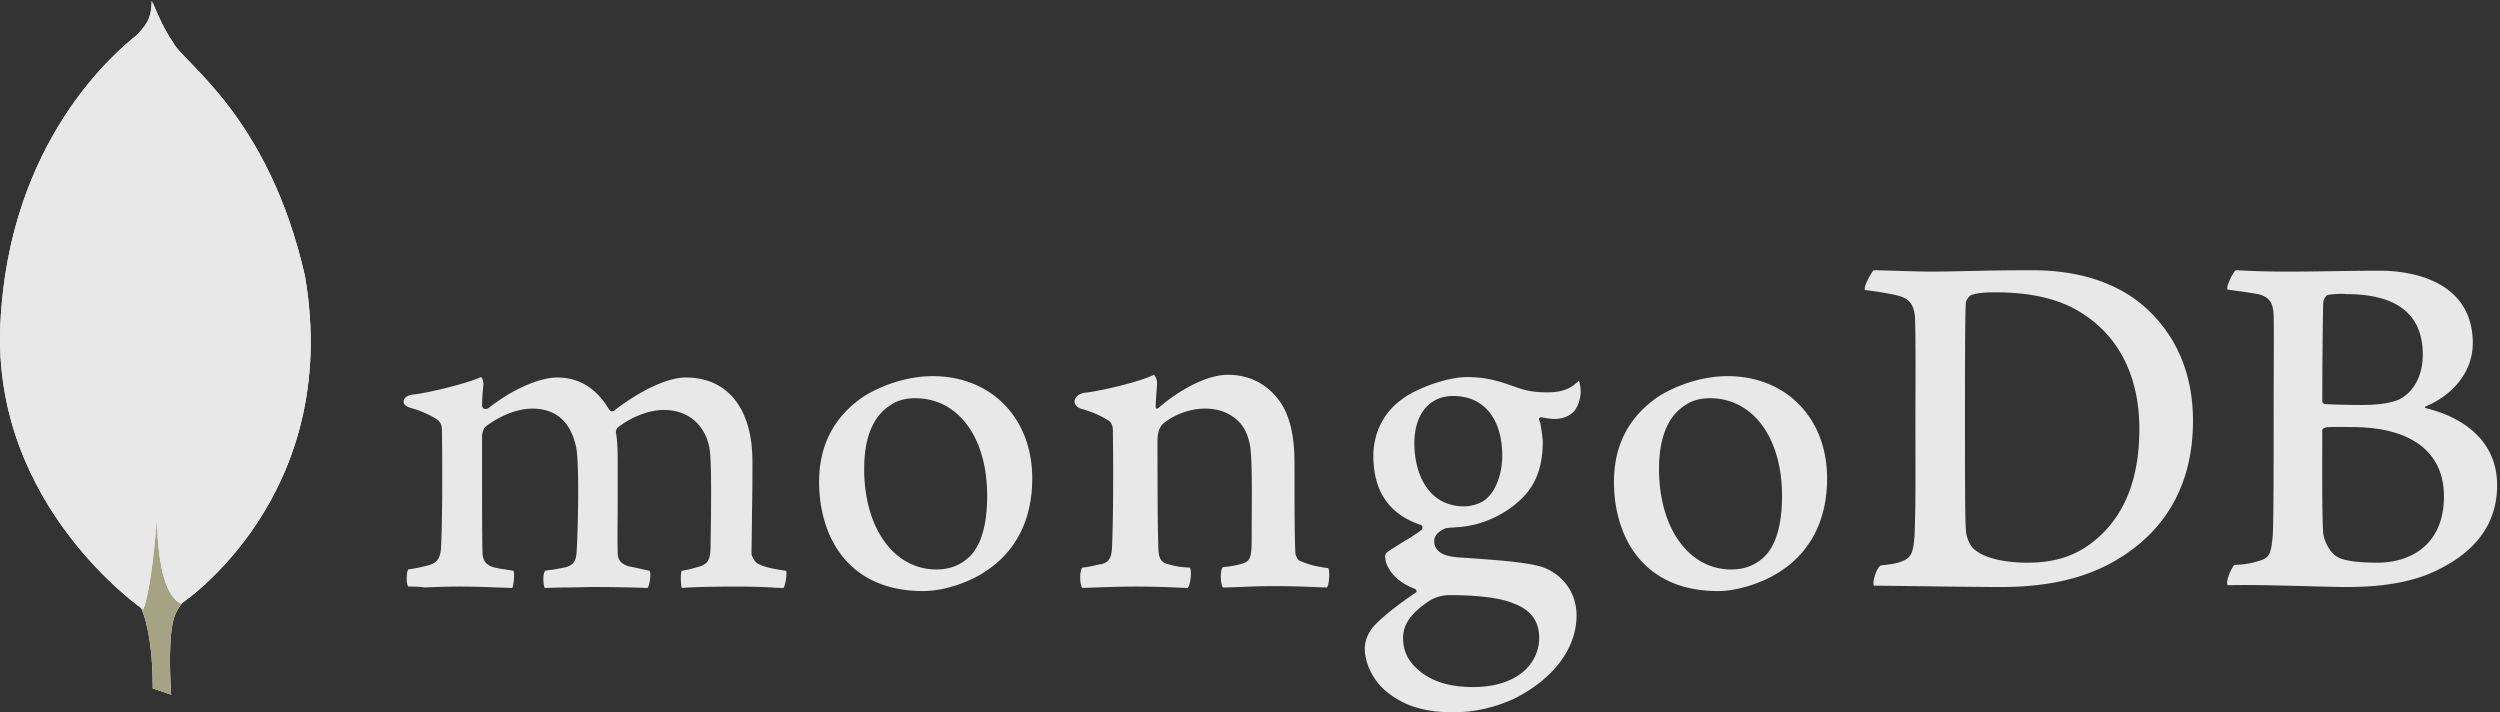
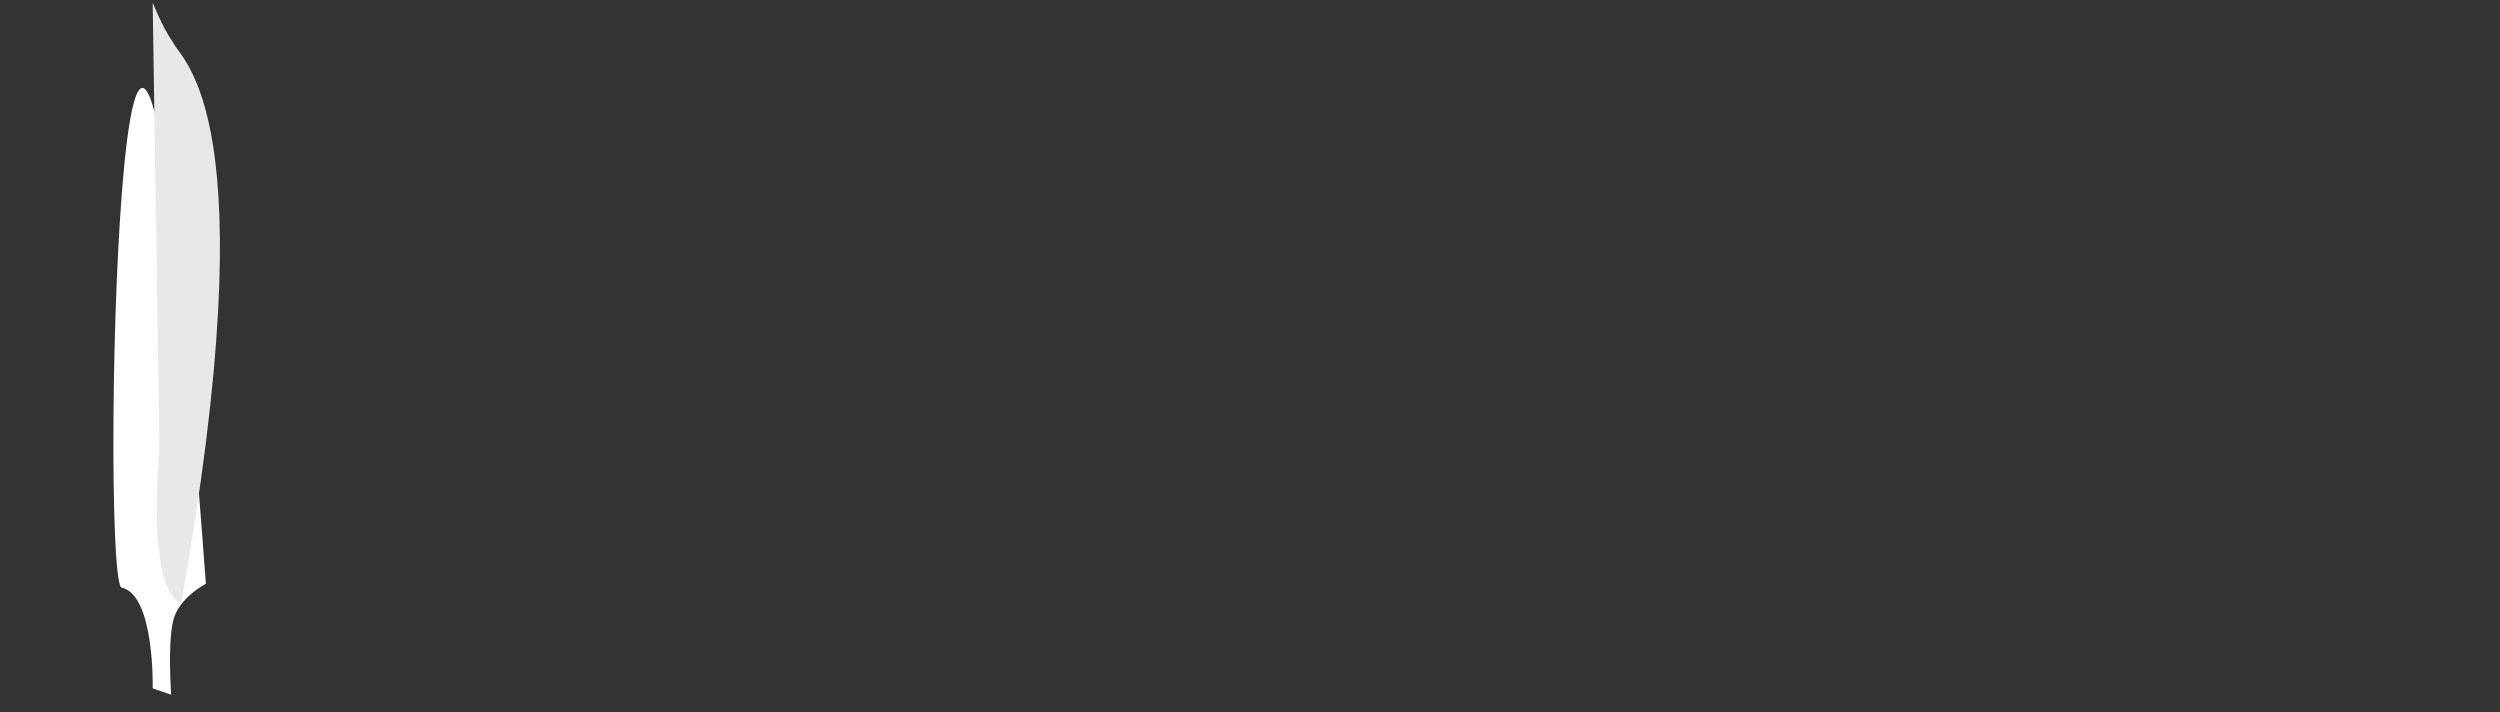
<svg xmlns="http://www.w3.org/2000/svg" width="800" height="228" fill="none">
  <rect width="100%" height="100%" fill="#333333" stroke="none" />
-   <path fill="#E8E8E8" fill-rule="evenodd" d="M744.864 94.41c-.719.145-1.441 1.73-1.441 2.594-.144 5.769-.287 21.054-.287 31.435 0 .289.431.865.864.865 2.162.144 7.353.288 11.823.288 6.2 0 9.805-.864 11.825-1.728 5.189-2.597 7.641-8.22 7.641-14.422 0-13.984-9.805-19.32-24.369-19.32-1.009-.144-3.891-.144-6.056.289Zm37.203 64.454c0-14.275-10.527-22.206-29.559-22.206-.866 0-6.922-.144-8.365.143-.432.146-1.007.435-1.007.868 0 10.235-.146 26.531.287 32.875.288 2.739 2.308 6.632 4.76 7.785 2.593 1.443 8.506 1.73 12.543 1.73 11.391 0 21.341-6.344 21.341-21.195Zm-66.616-72.383c1.441 0 5.766.431 16.869.431 10.527 0 18.889-.287 29.127-.287 12.543 0 29.846 4.469 29.846 23.214 0 9.228-6.489 16.583-14.995 20.187-.431.144-.431.432 0 .575 12.111 3.03 22.783 10.527 22.783 24.657 0 13.843-8.652 22.639-21.197 28.118-7.642 3.316-17.158 4.469-26.819 4.469-7.354 0-27.107-.864-38.065-.575-1.153-.434 1.009-5.625 2.017-6.489 2.597-.145 4.614-.289 7.355-1.155 3.893-1.007 4.325-2.162 4.901-8.073.289-5.047.289-22.928.289-35.616 0-17.447.146-29.27 0-35.037-.144-4.469-1.73-5.913-4.901-6.778-2.454-.432-6.489-1.01-9.807-1.44-.722-.723 1.73-5.626 2.597-6.2Zm-83.2 89.686c3.463 2.737 10.239 3.891 16.296 3.891 7.786 0 15.571-1.439 23.07-8.219 7.642-6.919 12.976-17.589 12.976-34.603 0-16.296-6.2-29.561-18.889-37.346-7.209-4.471-16.437-6.343-27.107-6.343-3.172 0-6.2.143-8.074 1.008-.434.289-1.442 1.585-1.442 2.306-.289 2.884-.289 25.089-.289 38.067 0 13.409 0 32.155.289 34.317 0 2.164 1.008 5.48 3.172 6.922h-.002ZM599.52 86.479c2.741 0 13.266.433 18.312.433 9.086 0 15.574-.43 32.732-.43 14.418 0 26.531 3.891 35.183 11.244 10.525 9.085 16.006 21.63 16.006 36.913 0 21.773-9.95 34.319-19.9 41.528-9.947 7.353-22.925 11.678-41.381 11.678-9.805 0-26.675-.287-40.663-.433h-.144c-.72-1.297 1.153-6.343 2.307-6.487 3.75-.433 4.759-.578 6.634-1.297 3.026-1.155 3.605-2.741 4.037-8.075.432-9.95.288-21.917.288-35.472 0-9.659.144-28.55-.145-34.606-.432-5.045-2.594-6.344-6.921-7.21-2.162-.43-5.047-1.009-9.082-1.44-.579-1.011 2.017-5.481 2.737-6.346Zm-174.468 95.31c-3.605-.433-6.2-1.008-9.372-2.45-.433-.289-1.155-1.73-1.155-2.308-.287-5.047-.287-19.466-.287-29.125 0-7.787-1.297-14.564-4.614-19.322-3.894-5.481-9.516-8.651-16.727-8.651-6.344 0-14.851 4.325-21.917 10.381-.144.144-1.297 1.155-1.153-.433 0-1.586.289-4.758.433-6.922.145-2.019-1.01-3.026-1.01-3.026-4.614 2.306-17.59 5.334-22.35 5.765-3.459.724-4.325 4.039-.718 5.192h.143c3.891 1.154 6.488 2.452 8.505 3.75 1.442 1.154 1.298 2.739 1.298 4.038.144 10.812.144 27.395-.287 36.48-.144 3.604-1.153 4.901-3.75 5.478l.289-.144c-2.019.433-3.605.864-6.056 1.153-.866.866-.866 5.48 0 6.489 1.586 0 9.948-.433 16.872-.433 9.515 0 14.418.433 16.868.433 1.01-1.153 1.299-5.48.722-6.489-2.74-.144-4.759-.431-6.633-1.009-2.595-.578-3.317-1.874-3.462-4.902-.286-7.644-.286-23.792-.286-34.75 0-3.028.864-4.47 1.728-5.336 3.317-2.883 8.653-4.901 13.411-4.901 4.614 0 7.641 1.442 9.949 3.317 3.171 2.594 4.181 6.344 4.614 9.083.72 6.2.432 18.456.432 29.126 0 5.767-.432 7.21-2.593 7.93-1.011.433-3.607 1.011-6.635 1.297-1.009 1.011-.72 5.481 0 6.49 4.182 0 9.085-.432 16.294-.432 8.939 0 14.708.432 17.016.432.718-.865 1.007-5.046.431-6.201Zm39.941-55.078c-7.641 0-12.4 5.911-12.4 15.137 0 9.374 4.181 20.188 16.004 20.188 2.019 0 5.769-.866 7.497-2.885 2.741-2.593 4.616-7.786 4.616-13.265 0-11.967-5.913-19.175-15.717-19.175Zm-1.01 63.729c-2.883 0-4.903.866-6.2 1.588-6.056 3.891-8.795 7.641-8.795 12.112 0 4.18 1.586 7.496 5.047 10.38 4.181 3.605 9.948 5.336 17.301 5.336 14.708 0 21.197-7.931 21.197-15.716 0-5.481-2.74-9.086-8.362-11.103-4.038-1.731-11.391-2.597-20.188-2.597Zm1.01 37.491c-8.796 0-15.141-1.875-20.619-6.056-5.336-4.038-7.642-10.094-7.642-14.275 0-1.153.289-4.327 2.884-7.21 1.584-1.731 5.047-5.046 13.266-10.67.287-.144.431-.287.431-.578 0-.287-.289-.577-.577-.719-6.776-2.595-8.795-6.778-9.373-9.084v-.289c-.142-.866-.431-1.73.867-2.596 1.009-.72 2.452-1.585 4.036-2.593 2.452-1.444 5.047-3.03 6.633-4.328.289-.288.289-.575.289-.864 0-.29-.289-.579-.578-.721-10.091-3.317-15.138-10.815-15.138-22.062 0-7.353 3.316-13.986 9.227-18.167 4.037-3.172 14.131-7.066 20.764-7.066h.433c6.776.144 10.525 1.586 15.859 3.461 2.884 1.009 5.625 1.44 9.375 1.44 5.622 0 8.073-1.729 10.091-3.746.145.287.434 1.009.578 2.882.144 1.875-.433 4.614-1.875 6.633-1.153 1.586-3.749 2.741-6.344 2.741h-.722c-2.595-.289-3.75-.578-3.75-.578l-.575.289c-.144.289 0 .576.144 1.009l.145.289c.288 1.297.864 5.189.864 6.2 0 11.824-4.758 17.013-9.804 20.906-4.904 3.605-10.525 5.911-16.871 6.49-.143 0-.718 0-2.018.143-.721 0-1.73.146-1.875.146h-.144c-1.153.287-4.036 1.729-4.036 4.179 0 2.163 1.297 4.76 7.497 5.192 1.297.144 2.593.144 4.037.29 8.219.575 18.456 1.296 23.214 2.882 6.633 2.45 10.814 8.363 10.814 15.428 0 10.672-7.64 20.621-20.329 26.819-6.2 2.741-12.402 4.183-19.178 4.183Zm82.187-100.5c-3.027 0-5.767.719-7.786 2.161-5.622 3.461-8.506 10.383-8.506 20.475 0 18.891 9.515 32.156 23.07 32.156 4.038 0 7.21-1.154 9.949-3.461 4.181-3.462 6.345-10.382 6.345-20.043 0-18.744-9.374-31.29-23.07-31.29l-.002.002Zm2.597 61.713c-24.513 0-33.308-18.024-33.308-34.894 0-11.824 4.758-20.908 14.273-27.397 6.779-4.181 14.854-6.488 22.063-6.488 18.744 0 31.866 13.41 31.866 32.732 0 13.12-5.191 23.501-15.141 29.847-4.758 3.171-12.977 6.2-19.755 6.2h.002ZM292.83 127.429c-3.028 0-5.767.721-7.787 2.163-5.622 3.461-8.507 10.383-8.507 20.475 0 18.891 9.516 32.156 23.071 32.156 4.037 0 7.209-1.154 9.95-3.461 4.179-3.462 6.343-10.382 6.343-20.043 0-18.744-9.228-31.29-23.07-31.29Zm2.595 61.715c-24.512 0-33.307-18.024-33.307-34.894 0-11.824 4.757-20.908 14.273-27.397 6.778-4.181 14.853-6.488 22.062-6.488 18.746 0 31.866 13.41 31.866 32.732 0 13.12-5.191 23.501-15.141 29.847-4.614 3.171-12.832 6.2-19.753 6.2Zm-164.809-1.443c-.289-.431-.578-1.729-.433-3.315 0-1.155.289-1.875.433-2.163 3.028-.434 4.614-.867 6.344-1.298 2.884-.722 4.037-2.306 4.181-5.911.434-8.652.434-25.091.289-36.481v-.289c0-1.297 0-2.885-1.586-4.038-2.308-1.441-5.047-2.737-8.651-3.75-1.297-.43-2.163-1.152-2.019-2.016 0-.865.865-1.875 2.74-2.164 4.758-.432 17.157-3.459 22.06-5.623.289.287.722 1.155.722 2.308l-.144 1.584c-.145 1.588-.289 3.463-.289 5.336 0 .577.578 1.009 1.153 1.009.289 0 .578-.143.866-.289 9.228-7.209 17.59-9.804 21.915-9.804 7.067 0 12.547 3.317 16.728 10.237.288.435.577.578 1.01.578.287 0 .718-.143.864-.432 8.508-6.49 17.015-10.383 22.637-10.383 13.41 0 21.341 9.95 21.341 26.82 0 4.758 0 10.958-.144 16.583 0 5.045-.144 9.659-.144 12.976 0 .719 1.008 3.027 2.594 3.46 2.019 1.009 4.76 1.442 8.364 2.019h.144c.289 1.009-.288 4.757-.864 5.479-.866 0-2.164 0-3.605-.144-3.65-.19-7.304-.286-10.959-.289-8.939 0-13.553.144-18.025.433-.286-1.153-.431-4.614 0-5.479 2.597-.432 3.894-.866 5.481-1.297 2.884-.866 3.605-2.164 3.75-5.913 0-2.739.575-26.098-.291-31.722-.864-5.767-5.19-12.543-14.707-12.543-3.605 0-9.227 1.442-14.707 5.621-.287.289-.578 1.01-.578 1.443v.145c.578 3.026.578 6.489.578 11.823v9.372c0 6.489-.145 12.545 0 17.158 0 3.173 1.875 3.894 3.461 4.472.866.142 1.441.287 2.163.431 1.297.289 2.595.578 4.614 1.01.289.578.289 2.451-.144 4.037-.145.866-.434 1.297-.578 1.442-4.902-.144-9.948-.289-17.302-.289-2.162 0-5.912.145-9.084.145-2.597 0-5.047.144-6.487.144-.146-.289-.435-1.297-.435-2.884 0-1.297.289-2.306.578-2.595.721-.144 1.297-.288 2.019-.288 1.728-.289 3.172-.578 4.613-.866 2.453-.72 3.317-2.018 3.461-5.19.432-7.21.865-27.828-.144-33.021-1.73-8.362-6.488-12.543-14.131-12.543-4.469 0-10.094 2.162-14.707 5.625-.722.575-1.298 2.015-1.298 3.314v8.508c0 10.381 0 23.359.144 28.982.145 1.728.72 3.749 4.037 4.469.722.144 1.875.433 3.317.578l2.594.432c.291.865.145 4.326-.431 5.479-1.442 0-3.172-.144-5.192-.144a234.875 234.875 0 0 0-11.246-.289c-5.047 0-8.651.144-11.536.289-2.018-.289-3.604-.289-5.334-.289Z" clip-rule="evenodd" />
  <path fill="#fff" fill-rule="evenodd" d="m54.77 222.308-5.91-2.021s.721-30.134-10.094-32.296c-7.208-8.364 1.156-354.708 27.11-1.155 0 0-8.941 4.469-10.527 12.112-1.732 7.499-.578 23.36-.578 23.36Z" clip-rule="evenodd" />
-   <path fill="#A6A385" fill-rule="evenodd" d="m54.77 222.308-5.91-2.021s.721-30.134-10.094-32.296c-7.208-8.364 1.156-354.708 27.11-1.155 0 0-8.941 4.469-10.527 12.112-1.732 7.499-.578 23.36-.578 23.36Z" clip-rule="evenodd" />
-   <path fill="#fff" fill-rule="evenodd" d="M57.944 193.181s51.765-34.029 39.651-104.828C85.917 36.88 58.377 20.01 55.348 13.521 52.033 8.905 48.86.832 48.86.832l2.164 143.178c0 .145-4.47 43.835 6.922 49.172" clip-rule="evenodd" />
-   <path fill="#E8E8E8" fill-rule="evenodd" d="M57.944 193.181s51.765-34.029 39.651-104.828C85.917 36.88 58.377 20.01 55.348 13.521 52.033 8.905 48.86.832 48.86.832l2.164 143.178c0 .145-4.47 43.835 6.922 49.172" clip-rule="evenodd" />
-   <path fill="#E8E8E8" fill-rule="evenodd" d="M45.833 195.055s-48.594-33.164-45.71-91.56c2.74-58.396 37.057-87.09 43.69-92.28 4.326-4.615 4.47-6.346 4.759-10.96 3.028 6.489 2.451 97.04 2.883 107.709 1.297 41.094-2.306 79.306-5.622 87.091Z" clip-rule="evenodd" />
-   <path fill="#E8E8E8" fill-rule="evenodd" d="M45.833 195.055s-48.594-33.164-45.71-91.56c2.74-58.396 37.057-87.09 43.69-92.28 4.326-4.615 4.47-6.346 4.759-10.96 3.028 6.489 2.451 97.04 2.883 107.709 1.297 41.094-2.306 79.306-5.622 87.091Z" clip-rule="evenodd" />
+   <path fill="#E8E8E8" fill-rule="evenodd" d="M57.944 193.181C85.917 36.88 58.377 20.01 55.348 13.521 52.033 8.905 48.86.832 48.86.832l2.164 143.178c0 .145-4.47 43.835 6.922 49.172" clip-rule="evenodd" />
</svg>